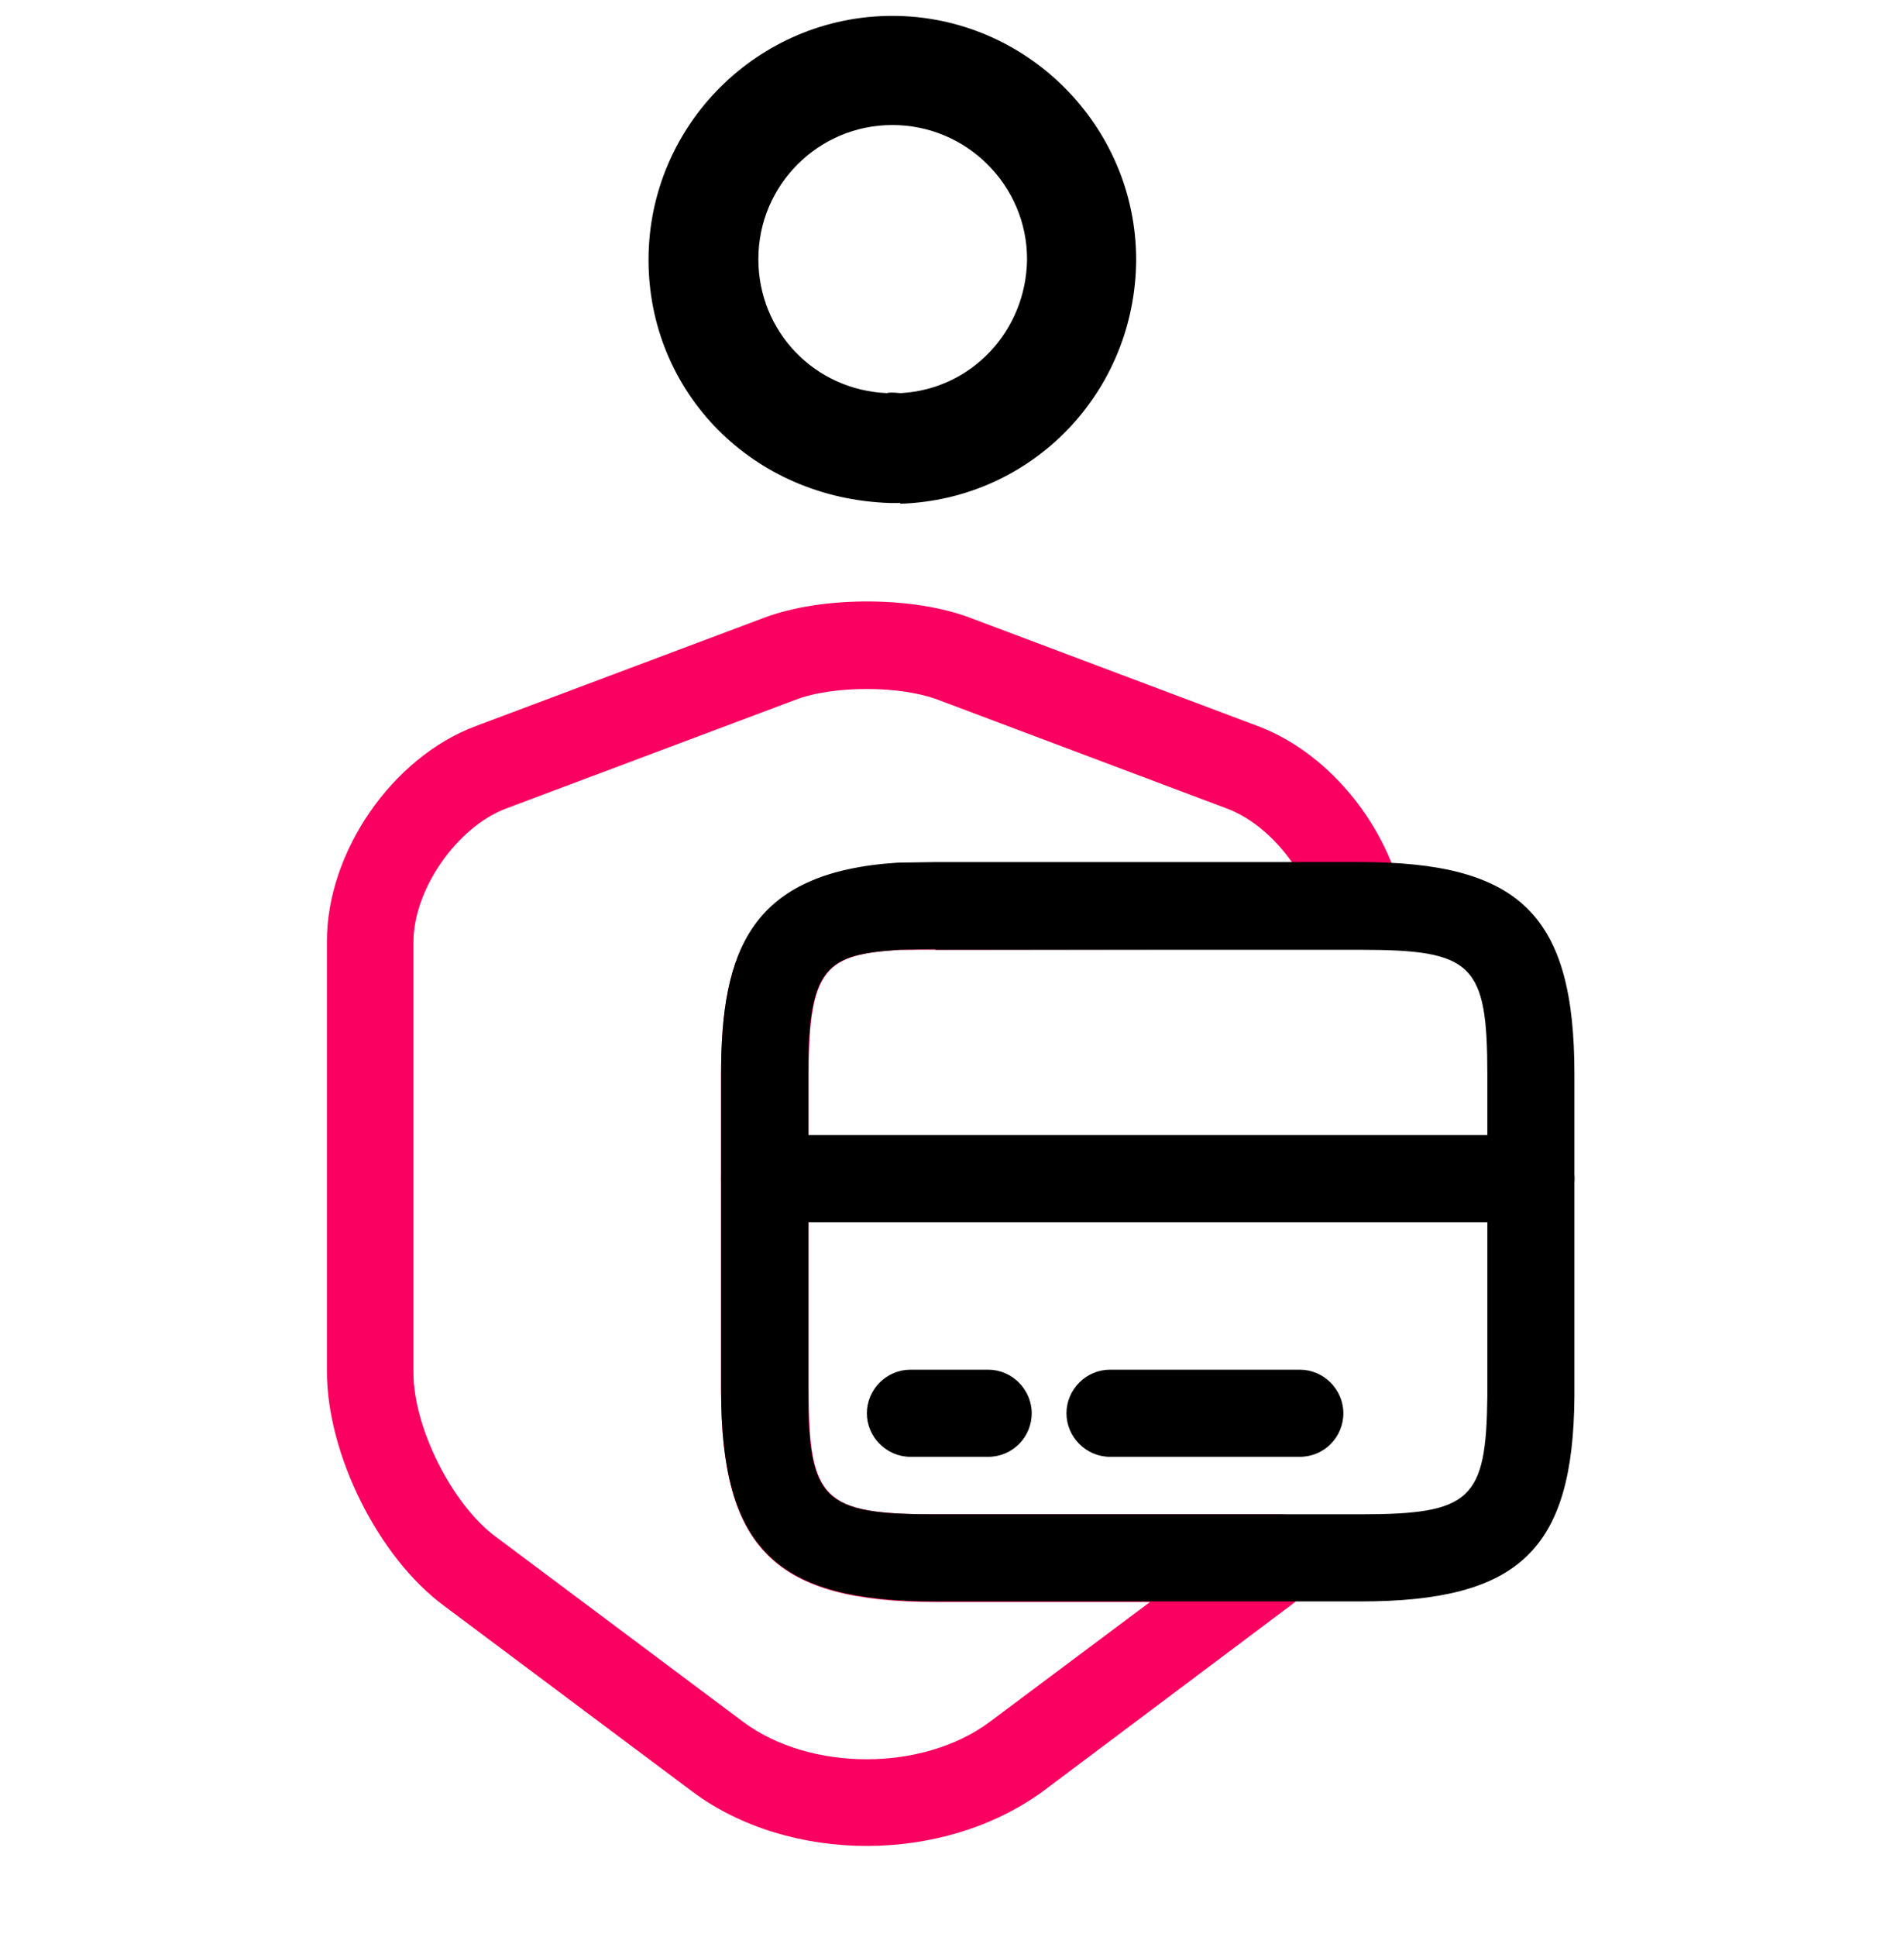
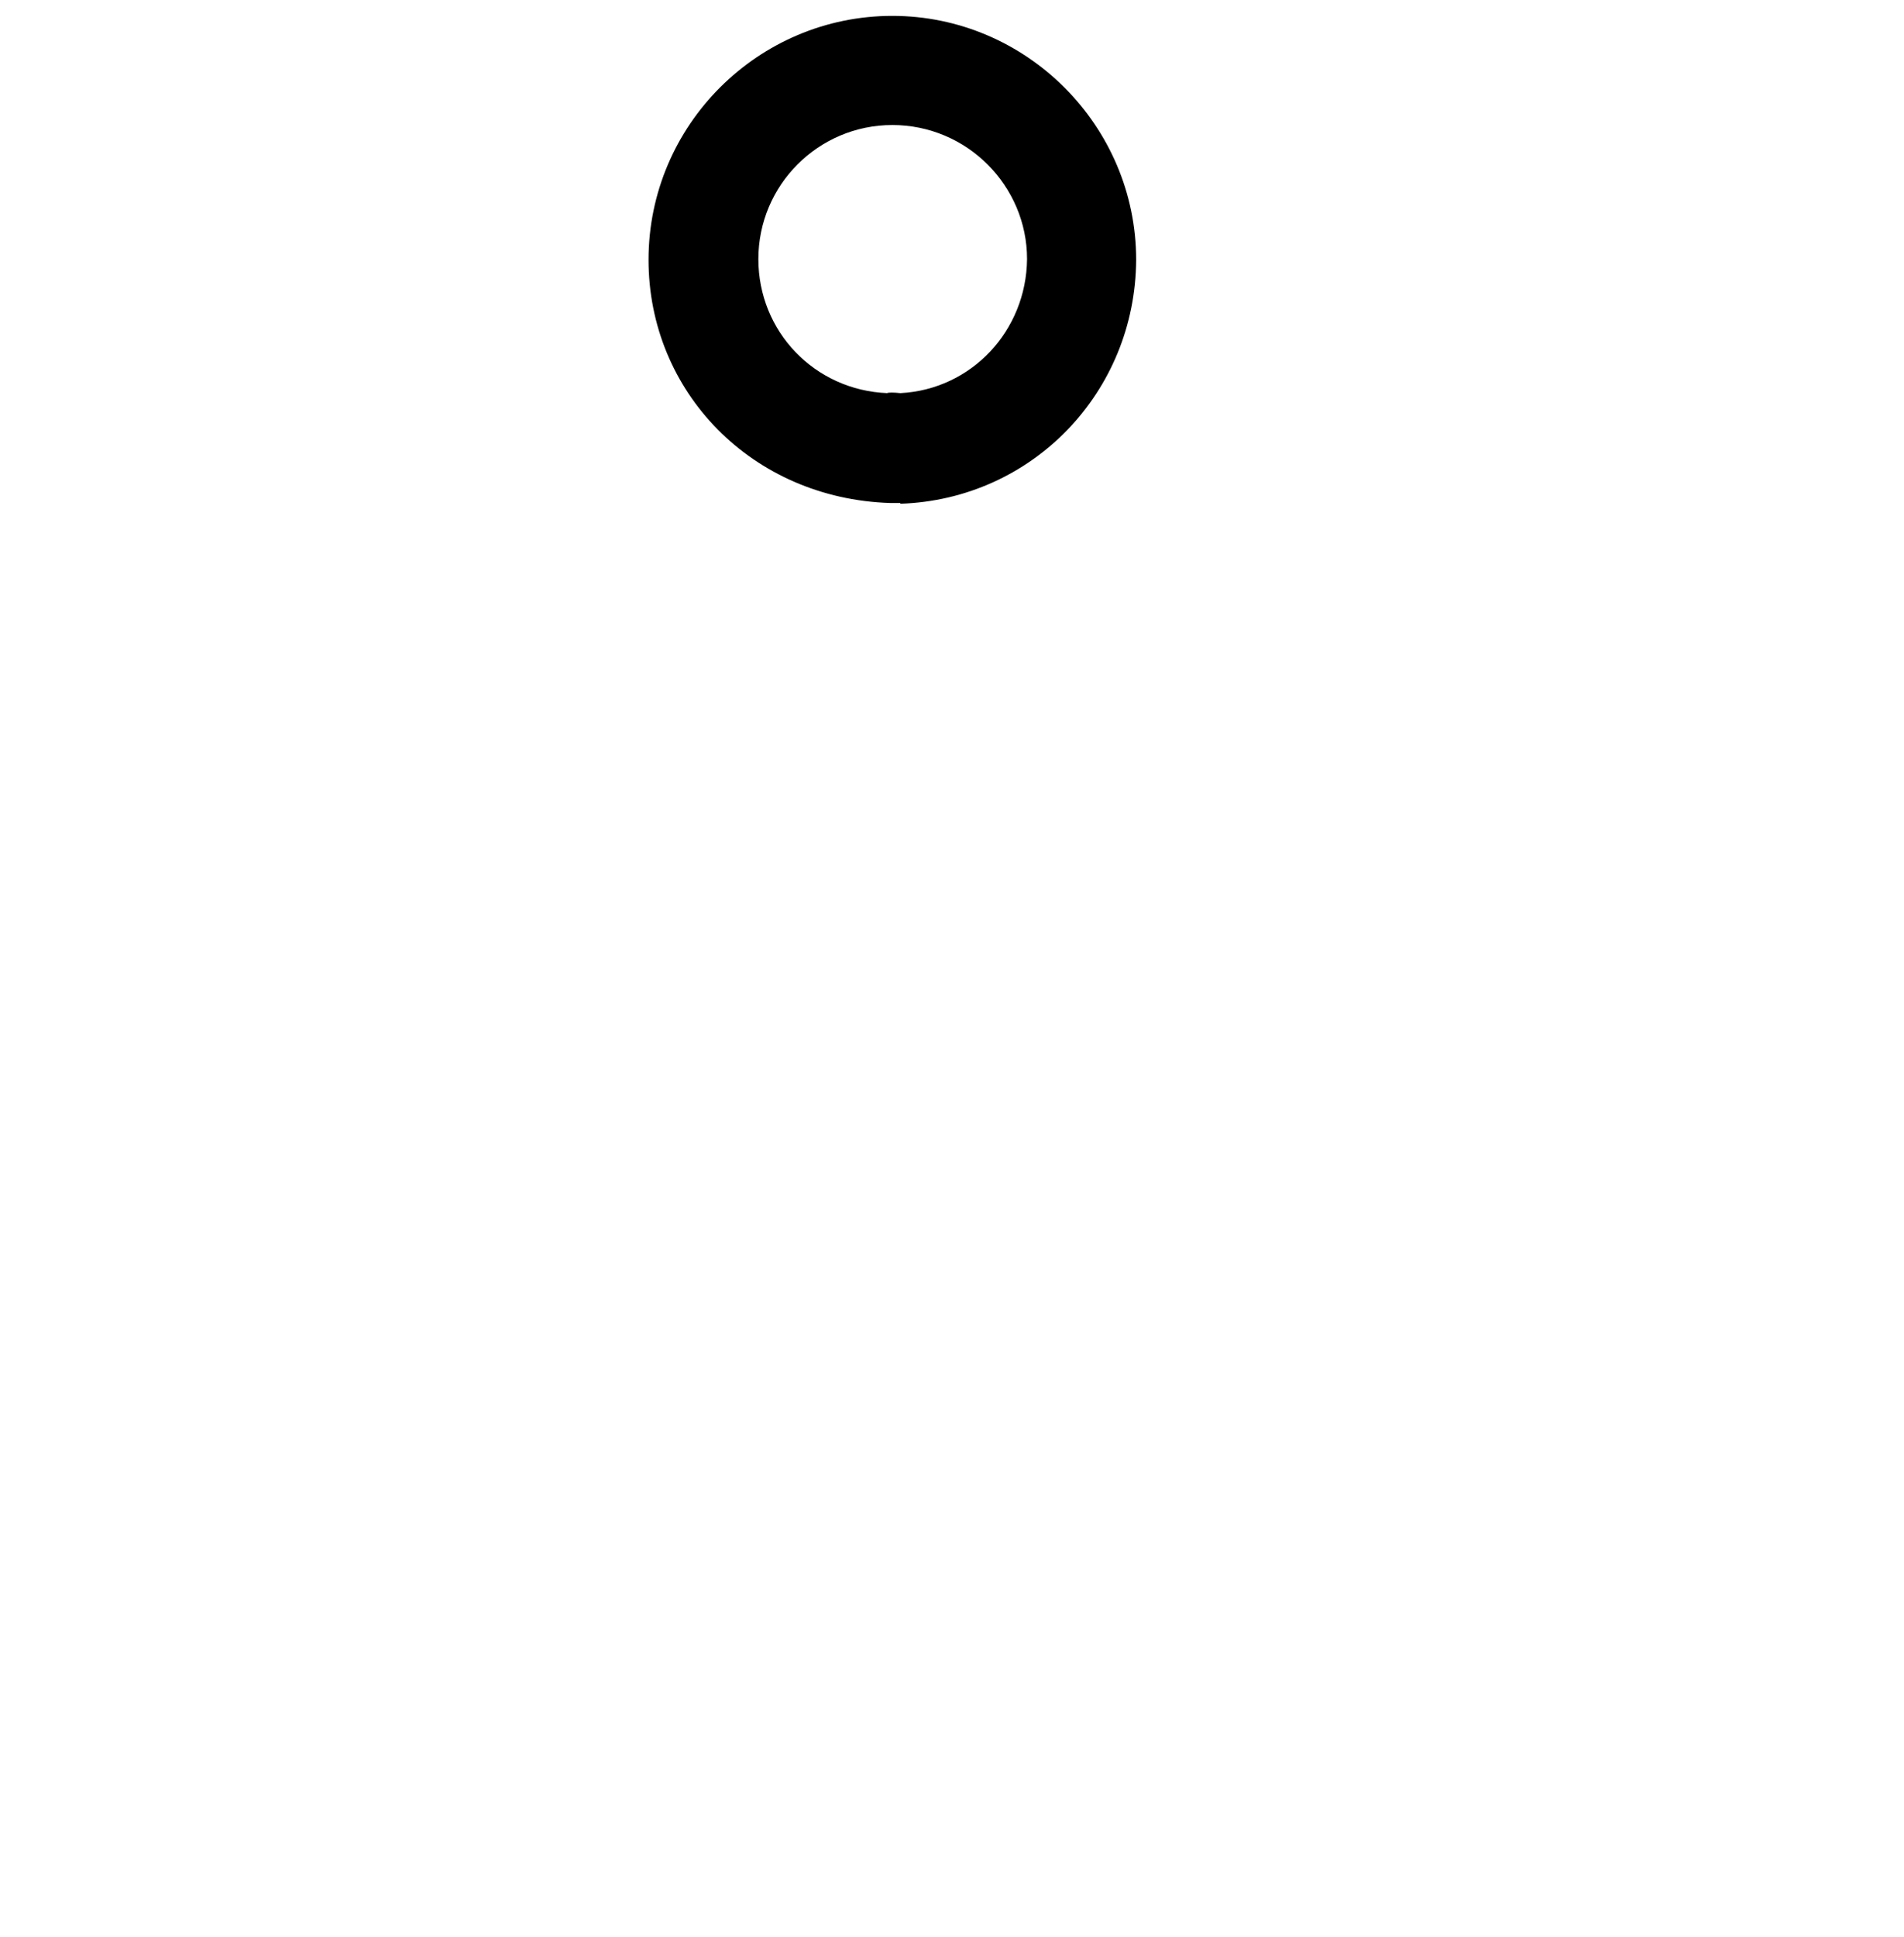
<svg xmlns="http://www.w3.org/2000/svg" width="60" height="61" viewBox="0 0 60 61" fill="none">
-   <path d="M27.314 58.14C25.339 58.14 23.345 57.573 21.808 56.421L13.979 50.567C11.912 49.031 10.302 45.793 10.302 43.195V29.64C10.302 26.841 12.351 23.86 14.985 22.872L24.095 19.451C25.906 18.774 28.741 18.774 30.552 19.451L39.644 22.872C41.784 23.677 43.595 25.817 44.18 28.195C44.272 28.598 44.18 29.037 43.924 29.366C43.668 29.695 43.266 29.896 42.845 29.896L28.375 29.915C26.052 30.061 25.485 30.445 25.485 33.829V43.762C25.485 47.256 25.942 47.695 29.491 47.695H40.321C40.888 47.695 41.4 48.043 41.601 48.573C41.802 49.104 41.656 49.707 41.235 50.092C41.034 50.256 40.869 50.421 40.668 50.567L32.839 56.439C31.266 57.573 29.29 58.14 27.314 58.14ZM27.314 21.701C26.491 21.701 25.65 21.811 25.046 22.049L15.936 25.47C14.4 26.055 13.028 28.012 13.028 29.677V43.232C13.028 44.951 14.235 47.366 15.607 48.39L23.436 54.244C25.54 55.799 29.071 55.799 31.174 54.244L36.241 50.457H29.473C24.424 50.457 22.723 48.774 22.723 43.781V33.848C22.723 29.951 23.656 27.482 28.284 27.189L29.473 27.171H40.723C40.174 26.384 39.443 25.762 38.674 25.47L29.583 22.049C28.961 21.811 28.138 21.701 27.314 21.701Z" fill="#FA0060" />
-   <path d="M48.242 38.494H24.096C23.346 38.494 22.724 37.872 22.724 37.122C22.724 36.372 23.346 35.75 24.096 35.75H48.242C48.992 35.75 49.614 36.372 49.614 37.122C49.614 37.872 48.992 38.494 48.242 38.494Z" fill="black" />
-   <path d="M42.864 50.439H29.474C24.425 50.439 22.724 48.756 22.724 43.762V33.829C22.724 29.933 23.657 27.463 28.285 27.171L29.474 27.152H42.864C47.913 27.152 49.614 28.835 49.614 33.829V43.982C49.578 48.811 47.877 50.439 42.864 50.439ZM29.474 29.896L28.358 29.915C26.035 30.061 25.468 30.445 25.468 33.829V43.762C25.468 47.256 25.925 47.695 29.474 47.695H42.864C46.358 47.695 46.834 47.238 46.87 43.982V33.847C46.87 30.354 46.413 29.915 42.864 29.915H29.474V29.896Z" fill="black" />
-   <path d="M31.14 45.884H28.689C27.939 45.884 27.317 45.262 27.317 44.512C27.317 43.762 27.939 43.14 28.689 43.14H31.14C31.89 43.14 32.512 43.762 32.512 44.512C32.512 45.262 31.909 45.884 31.14 45.884Z" fill="black" />
-   <path d="M40.961 45.884H34.979C34.229 45.884 33.607 45.262 33.607 44.512C33.607 43.762 34.229 43.14 34.979 43.14H40.961C41.711 43.14 42.333 43.762 42.333 44.512C42.333 45.262 41.729 45.884 40.961 45.884Z" fill="black" />
  <path d="M28.351 15.843C28.282 15.843 28.235 15.843 28.166 15.843H28.051C23.69 15.704 20.437 12.336 20.437 8.183C20.437 3.938 23.898 0.5 28.12 0.5C32.342 0.5 35.803 3.961 35.803 8.183C35.78 12.359 32.527 15.727 28.374 15.866C28.374 15.843 28.374 15.843 28.351 15.843ZM28.12 3.938C25.79 3.938 23.898 5.83 23.898 8.16C23.898 10.444 25.674 12.29 27.959 12.382C27.982 12.359 28.166 12.359 28.374 12.382C30.612 12.267 32.342 10.421 32.365 8.16C32.365 5.853 30.473 3.938 28.12 3.938Z" fill="black" />
</svg>